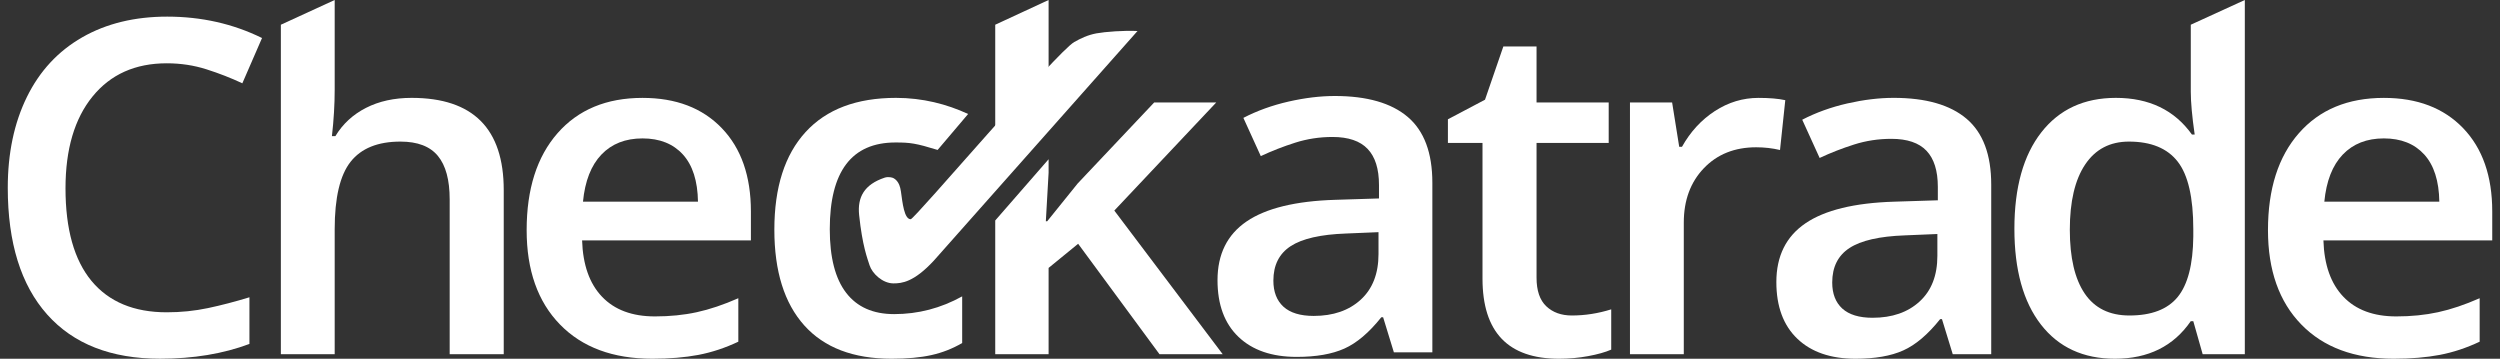
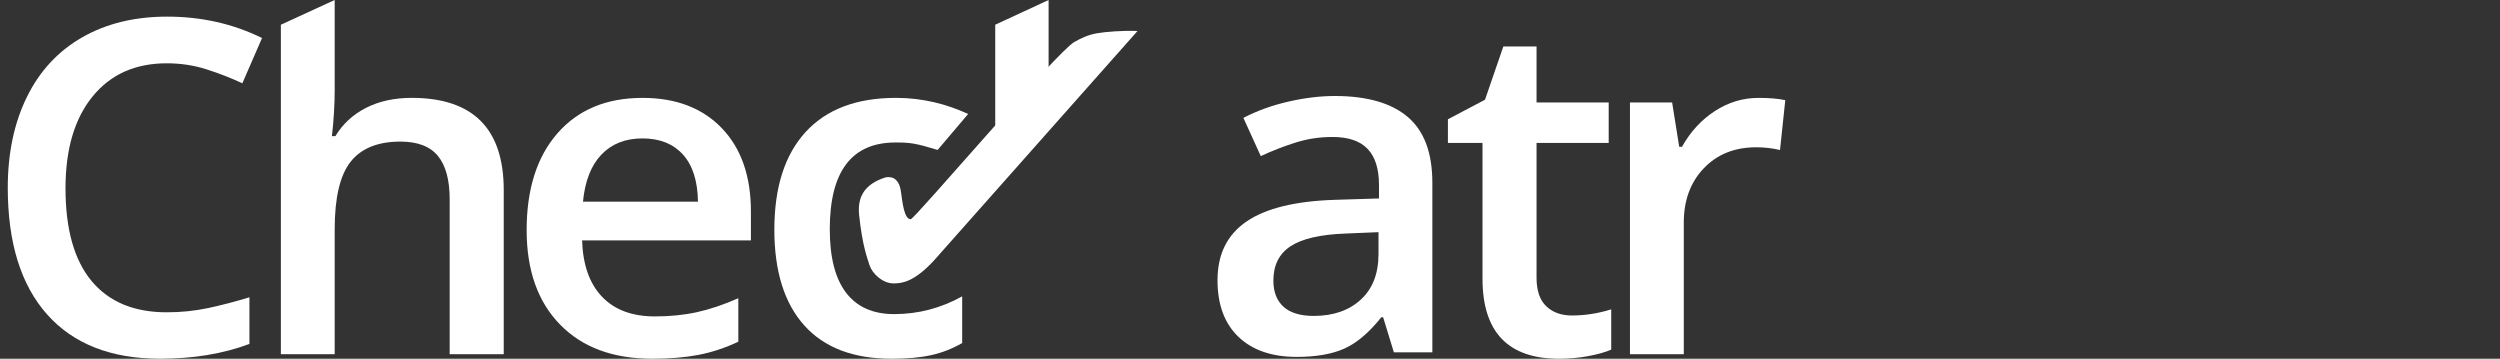
<svg xmlns="http://www.w3.org/2000/svg" width="223" height="32" viewBox="0 0 223 32" fill="none">
  <rect x="0" y="0" width="223" height="32" fill="#333333" stroke="none" />
  <g clip-path="url(#clip0_501_4612)">
    <path d="M79.533 32C76.115 32 73.517 31.01 71.739 29.024C69.962 27.042 69.072 24.195 69.072 20.488C69.072 16.71 70 13.807 71.862 11.775C73.721 9.745 76.407 8.73 79.922 8.73C82.306 8.73 84.451 9.286 86.357 10.167L83.636 13.374C81.692 12.779 81.2 12.709 79.881 12.709C75.97 12.709 74.016 15.288 74.016 20.446C74.016 22.962 74.503 24.855 75.478 26.12C76.45 27.386 77.879 28.019 79.758 28.019C81.896 28.019 83.92 27.492 85.826 26.436V30.598C84.968 31.099 84.053 31.458 83.078 31.674C82.105 31.892 80.923 32 79.533 32Z" fill="white" />
    <path d="M93.017 7.395C93.2 7.201 93.361 7.059 93.535 6.885V0L88.775 2.205V12.404C88.926 12.217 89.084 12.018 89.229 11.841C90.902 9.778 92.164 8.296 93.017 7.395Z" fill="white" />
-     <path d="M99.397 18.783L108.491 9.137H102.956L96.13 16.364L93.412 19.735H93.289L93.535 15.411V14.204L88.775 19.666V31.593H93.535V23.898L96.17 21.745L103.424 31.593H109.063L99.397 18.783Z" fill="white" />
    <path d="M14.874 5.646C12.066 5.646 9.86 6.634 8.253 8.611C6.647 10.587 5.843 13.315 5.843 16.793C5.843 20.435 6.616 23.189 8.161 25.057C9.709 26.923 11.945 27.857 14.874 27.857C16.14 27.857 17.367 27.732 18.551 27.482C19.735 27.231 20.968 26.91 22.249 26.517V30.679C19.906 31.557 17.25 31.998 14.281 31.998C9.908 31.998 6.551 30.682 4.206 28.051C1.864 25.419 0.693 21.651 0.693 16.751C0.693 13.665 1.263 10.964 2.4 8.649C3.537 6.335 5.181 4.563 7.334 3.329C9.486 2.098 12.013 1.483 14.915 1.483C17.967 1.483 20.786 2.119 23.373 3.391L21.616 7.431C20.608 6.956 19.542 6.542 18.418 6.183C17.294 5.824 16.114 5.646 14.874 5.646Z" fill="white" />
    <path d="M44.934 31.593H40.111V17.786C40.111 16.054 39.763 14.761 39.06 13.908C38.358 13.055 37.246 12.63 35.72 12.63C33.704 12.63 32.222 13.229 31.275 14.427C30.327 15.626 29.854 17.633 29.854 20.448V31.595H25.053V2.205L29.854 0V8.019C29.854 9.306 29.773 10.679 29.608 12.142H29.916C30.57 11.058 31.48 10.22 32.644 9.623C33.809 9.028 35.167 8.73 36.719 8.73C42.195 8.73 44.933 11.473 44.933 16.955V31.593H44.934Z" fill="white" />
    <path d="M57.313 12.346C55.787 12.346 54.566 12.827 53.648 13.787C52.728 14.749 52.18 16.15 52.002 17.991H62.26C62.231 16.136 61.781 14.733 60.911 13.777C60.04 12.823 58.839 12.346 57.313 12.346ZM58.193 32C54.678 32 51.931 30.982 49.949 28.943C47.966 26.907 46.977 24.101 46.977 20.529C46.977 16.859 47.895 13.977 49.734 11.88C51.574 9.782 54.101 8.732 57.315 8.732C60.298 8.732 62.654 9.631 64.386 11.433C66.116 13.233 66.981 15.71 66.981 18.864V21.443H51.923C51.992 23.622 52.583 25.298 53.701 26.468C54.818 27.639 56.39 28.224 58.421 28.224C59.755 28.224 60.999 28.1 62.15 27.849C63.302 27.598 64.537 27.183 65.859 26.601V30.479C64.688 31.033 63.501 31.426 62.304 31.656C61.102 31.884 59.733 32 58.193 32Z" fill="white" />
    <path d="M117.183 28.18C118.925 28.18 120.326 27.695 121.381 26.728C122.437 25.759 122.963 24.402 122.963 22.656V20.709L120.064 20.83C117.801 20.911 116.157 21.286 115.13 21.956C114.1 22.627 113.585 23.653 113.585 25.034C113.585 26.034 113.886 26.809 114.484 27.358C115.085 27.905 115.984 28.18 117.183 28.18ZM124.334 31.428L123.375 28.302H123.21C122.121 29.669 121.023 30.598 119.921 31.092C118.817 31.588 117.399 31.835 115.671 31.835C113.449 31.835 111.718 31.239 110.471 30.048C109.224 28.856 108.602 27.173 108.602 24.992C108.602 22.678 109.468 20.93 111.196 19.753C112.926 18.576 115.561 17.933 119.102 17.824L123.006 17.702V16.503C123.006 15.069 122.671 13.996 121.995 13.285C121.321 12.574 120.273 12.218 118.858 12.218C117.7 12.218 116.591 12.389 115.528 12.728C114.466 13.065 113.443 13.465 112.462 13.925L110.909 10.514C112.134 9.878 113.476 9.395 114.934 9.061C116.391 8.73 117.768 8.563 119.061 8.563C121.936 8.563 124.105 9.187 125.571 10.431C127.034 11.676 127.766 13.633 127.766 16.3V31.426H124.334V31.428Z" fill="white" />
    <path d="M140.208 28.142C141.379 28.142 142.551 27.96 143.721 27.594V31.187C143.192 31.418 142.506 31.61 141.669 31.765C140.831 31.922 139.962 32 139.064 32C134.514 32 132.239 29.616 132.239 24.852V12.751H129.154V10.64L132.463 8.894L134.099 4.144H137.06V9.139H143.496V12.752H137.06V24.771C137.06 25.921 137.349 26.771 137.929 27.32C138.51 27.869 139.268 28.142 140.208 28.142Z" fill="white" />
    <path d="M156.857 8.732C157.824 8.732 158.62 8.798 159.247 8.935L158.777 13.381C158.097 13.219 157.388 13.138 156.651 13.138C154.731 13.138 153.174 13.761 151.982 15.006C150.791 16.25 150.194 17.869 150.194 19.859V31.595H145.393V9.137H149.153L149.786 13.096H150.031C150.781 11.756 151.756 10.694 152.963 9.907C154.17 9.124 155.467 8.732 156.857 8.732Z" fill="white" />
-     <path d="M167.033 28.345C168.775 28.345 170.176 27.86 171.23 26.893C172.286 25.925 172.814 24.567 172.814 22.822V20.874L169.912 20.995C167.649 21.076 166.006 21.451 164.978 22.121C163.948 22.792 163.434 23.819 163.434 25.199C163.434 26.199 163.734 26.974 164.332 27.523C164.936 28.07 165.835 28.345 167.033 28.345ZM174.184 31.593L173.224 28.467H173.06C171.971 29.834 170.873 30.764 169.771 31.258C168.667 31.754 167.249 32 165.521 32C163.299 32 161.568 31.405 160.321 30.213C159.074 29.021 158.451 27.338 158.451 25.158C158.451 22.843 159.318 21.096 161.047 19.919C162.776 18.742 165.413 18.099 168.952 17.99L172.855 17.867V16.669C172.855 15.234 172.519 14.161 171.845 13.45C171.17 12.739 170.124 12.384 168.708 12.384C167.55 12.384 166.441 12.554 165.378 12.893C164.315 13.23 163.293 13.63 162.311 14.09L160.759 10.679C161.985 10.043 163.326 9.56 164.785 9.226C166.241 8.896 167.617 8.729 168.913 8.729C171.787 8.729 173.955 9.352 175.421 10.597C176.884 11.841 177.617 13.799 177.617 16.465V31.592H174.184V31.593Z" fill="white" />
-     <path d="M189.941 28.142C191.917 28.142 193.352 27.591 194.253 26.487C195.151 25.384 195.614 23.594 195.642 21.117V20.448C195.642 17.618 195.179 15.607 194.253 14.419C193.326 13.227 191.875 12.63 189.901 12.63C188.211 12.63 186.911 13.311 185.998 14.672C185.086 16.032 184.628 17.971 184.628 20.489C184.628 22.98 185.071 24.878 185.956 26.183C186.843 27.489 188.169 28.142 189.941 28.142ZM188.654 32C185.833 32 183.633 30.985 182.054 28.955C180.475 26.923 179.684 24.075 179.684 20.406C179.684 16.725 180.484 13.858 182.085 11.807C183.683 9.757 185.901 8.73 188.735 8.73C191.704 8.73 193.965 9.82 195.519 11.999H195.765C195.533 10.388 195.418 9.117 195.418 8.183V2.205L200.238 0V31.593H196.477L195.641 28.649H195.416C193.879 30.883 191.622 32 188.654 32Z" fill="white" />
-     <path d="M212.641 12.346C211.116 12.346 209.893 12.827 208.975 13.787C208.056 14.749 207.508 16.15 207.33 17.991H217.587C217.559 16.136 217.109 14.733 216.239 13.777C215.366 12.823 214.169 12.346 212.641 12.346ZM213.519 32C210.007 32 207.257 30.982 205.275 28.943C203.292 26.907 202.303 24.101 202.303 20.529C202.303 16.859 203.221 13.977 205.062 11.88C206.9 9.782 209.427 8.732 212.641 8.732C215.625 8.732 217.981 9.631 219.712 11.433C221.443 13.233 222.308 15.71 222.308 18.864V21.443H207.249C207.317 23.622 207.909 25.298 209.027 26.468C210.144 27.639 211.716 28.224 213.747 28.224C215.082 28.224 216.324 28.1 217.476 27.849C218.628 27.598 219.864 27.183 221.185 26.601V30.479C220.014 31.033 218.828 31.426 217.63 31.656C216.428 31.884 215.059 32 213.519 32Z" fill="white" />
    <path d="M79.7 15.89C79.596 15.835 79.247 15.735 78.903 15.85C77.097 16.457 76.468 17.581 76.635 19.186C76.922 21.932 77.372 23.052 77.563 23.658C77.797 24.395 78.725 25.278 79.694 25.278C80.434 25.278 81.508 25.182 83.299 23.248L101.465 2.767C101.38 2.837 101.478 2.782 101.453 2.781L101.465 2.767C100.303 2.703 98.574 2.832 97.792 2.977C97.012 3.126 96.386 3.429 95.824 3.748C94.237 4.654 81.574 19.555 81.236 19.555C80.65 19.555 80.502 18.072 80.363 17.08C80.296 16.611 80.16 16.326 80.024 16.166C80.025 16.166 79.893 15.991 79.7 15.89Z" fill="white" />
  </g>
  <defs>
    <clipPath id="clip0_501_4612">
      <rect width="221.612" height="32" fill="white" transform="translate(0.693)" />
    </clipPath>
  </defs>
</svg>